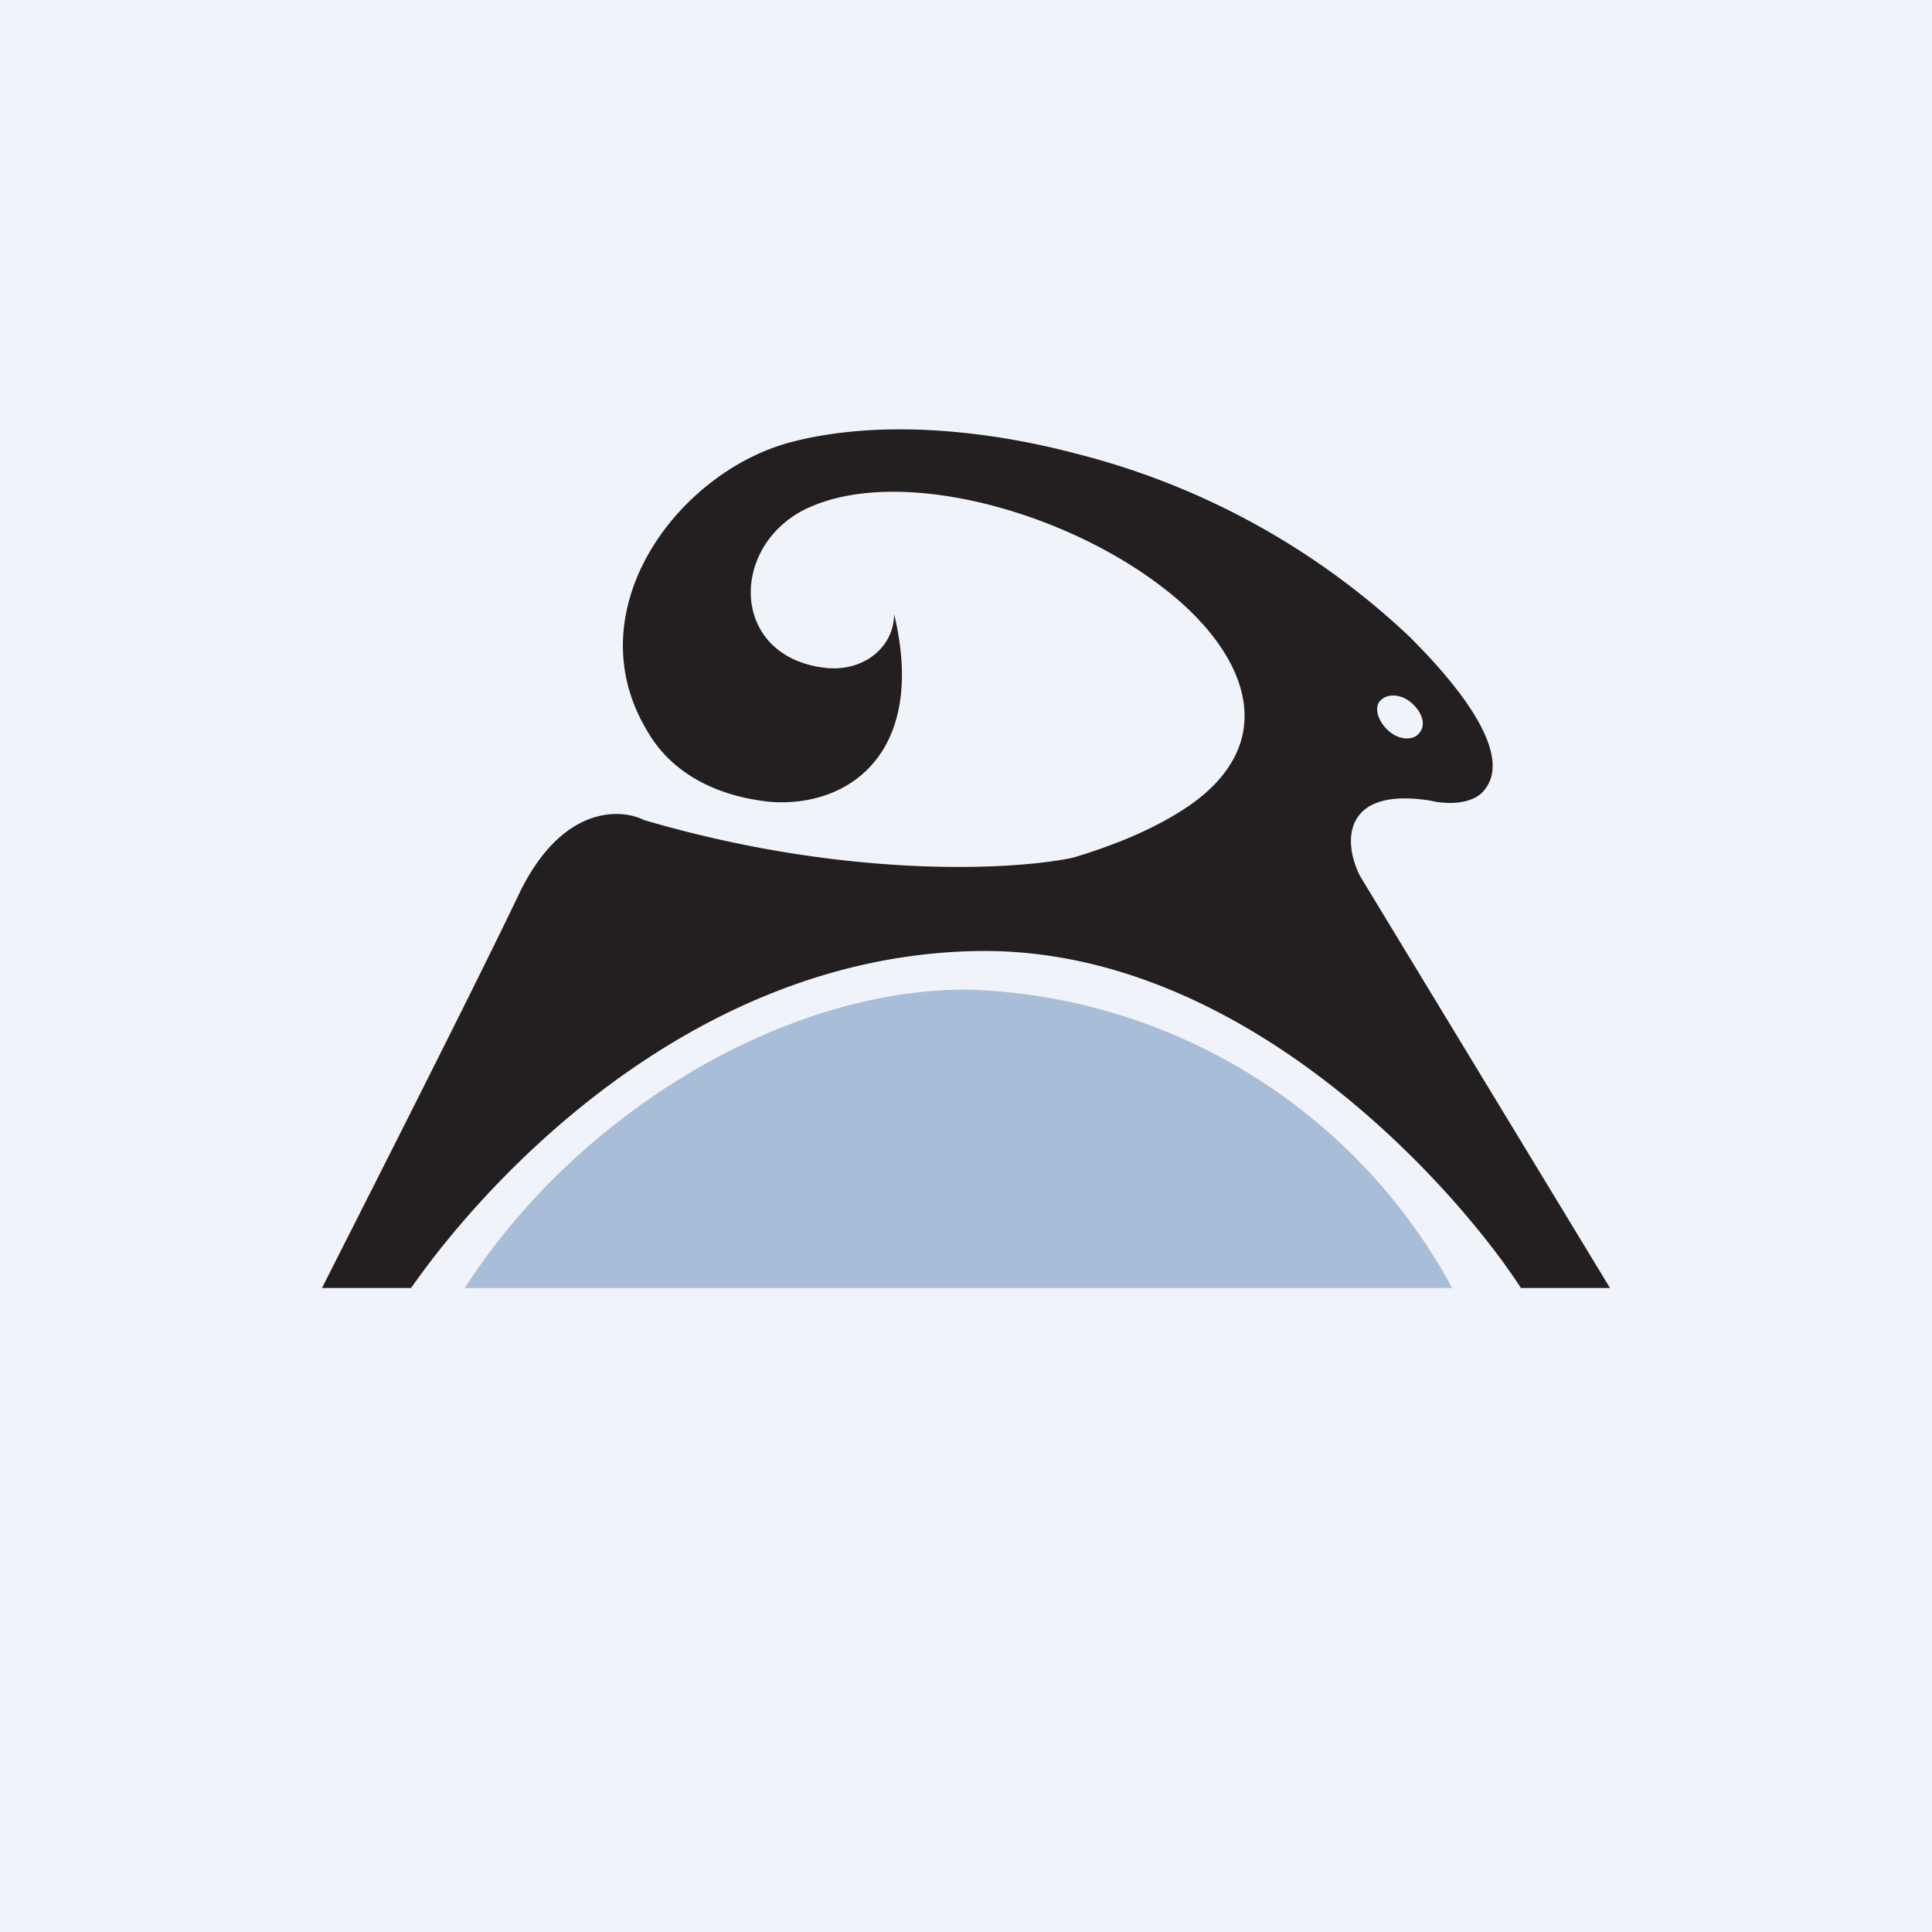
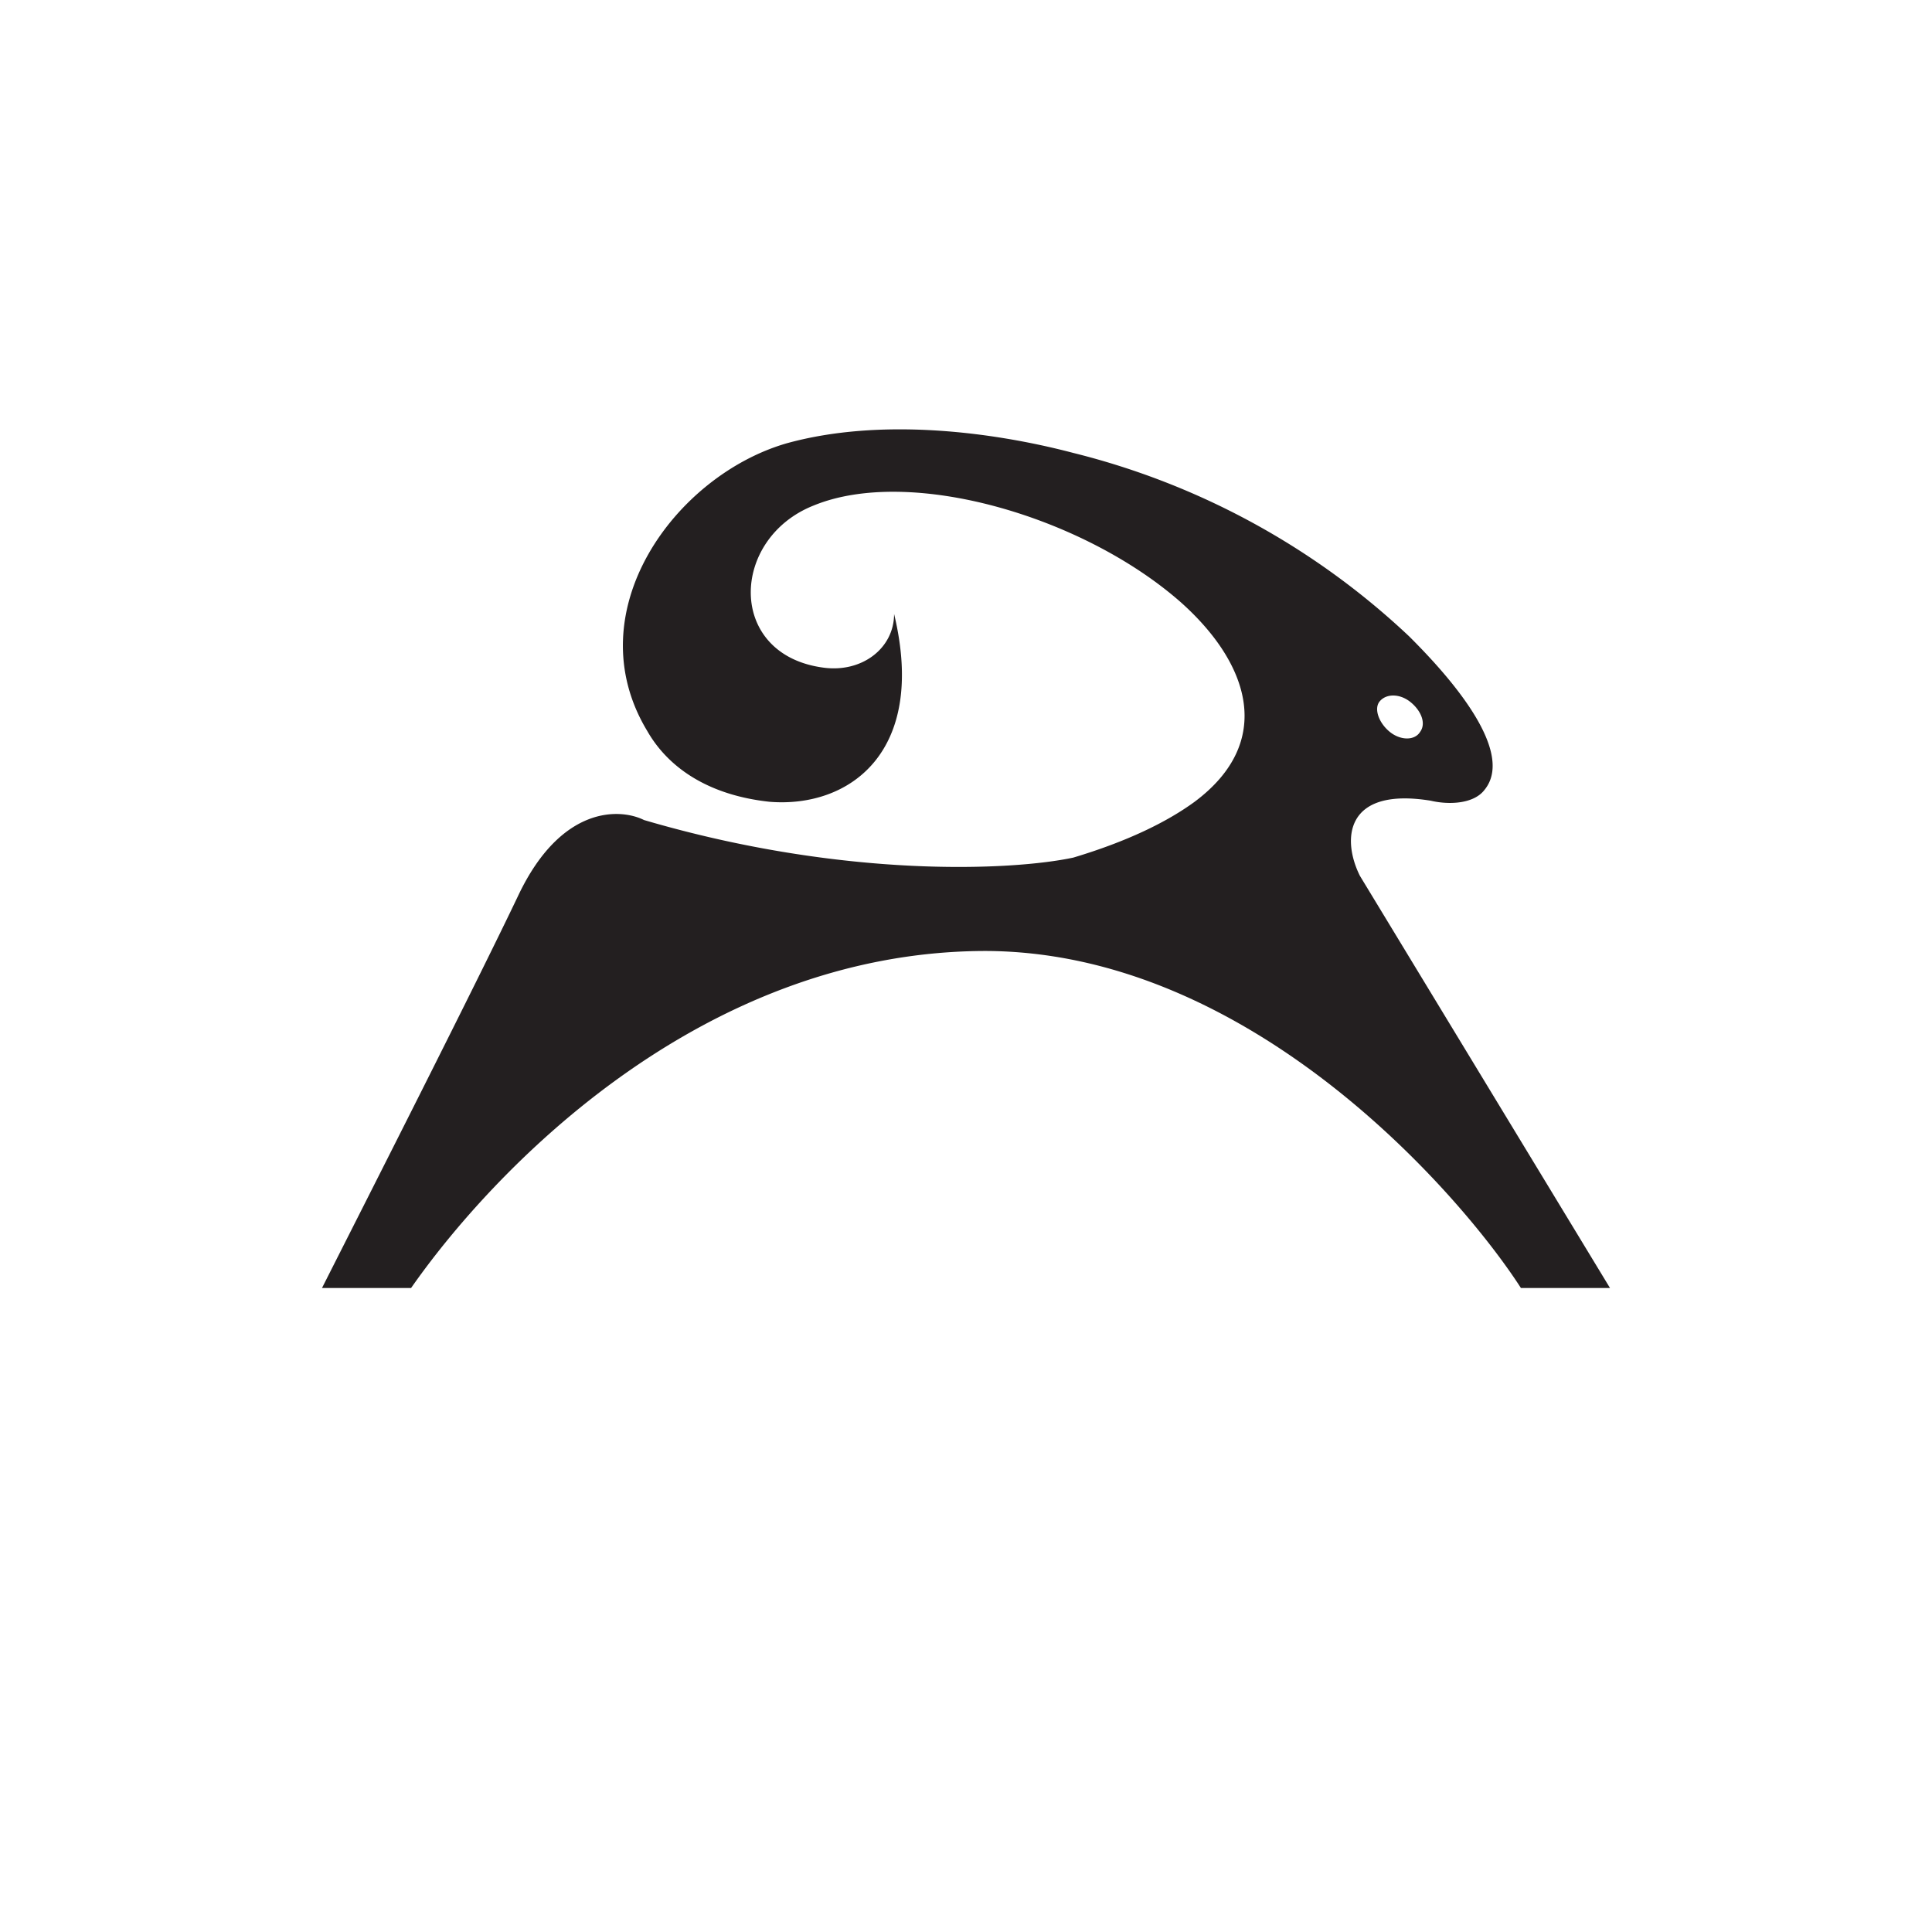
<svg xmlns="http://www.w3.org/2000/svg" width="18" height="18" viewBox="0 0 18 18">
-   <path fill="#F0F3FA" d="M0 0h18v18H0z" />
  <path fill-rule="evenodd" d="M9.17 8.86c2.5 0 4.46 2.3 5 3.14H15l-2.33-3.84c-.17-.34-.14-.83.66-.7.17.04.4.03.5-.1.32-.39-.45-1.18-.7-1.43A7.03 7.03 0 0 0 10 4.22c-.76-.2-1.8-.33-2.67-.09-1.04.3-1.97 1.57-1.3 2.68.2.35.58.6 1.14.66.74.06 1.47-.46 1.16-1.75 0 .32-.3.55-.66.5-.9-.12-.87-1.2-.09-1.51.9-.37 2.51.1 3.42.9.64.57.88 1.3.13 1.86-.26.19-.63.37-1.13.52-.56.12-2.13.2-4-.35-.22-.11-.77-.14-1.17.7-.4.84-1.39 2.79-1.83 3.66h.83c.74-1.06 2.67-3.13 5.34-3.14Zm3.78-2.04c.1.08.23.08.28 0 .06-.08.01-.2-.09-.28-.1-.08-.23-.08-.29 0-.05.07 0 .2.1.28Z" fill="#231F20" />
-   <path opacity=".3" d="M13.53 12h-9.2C5.38 10.37 7.3 9.22 9 9.22A5.31 5.31 0 0 1 13.53 12Z" fill="#033E8A" />
</svg>